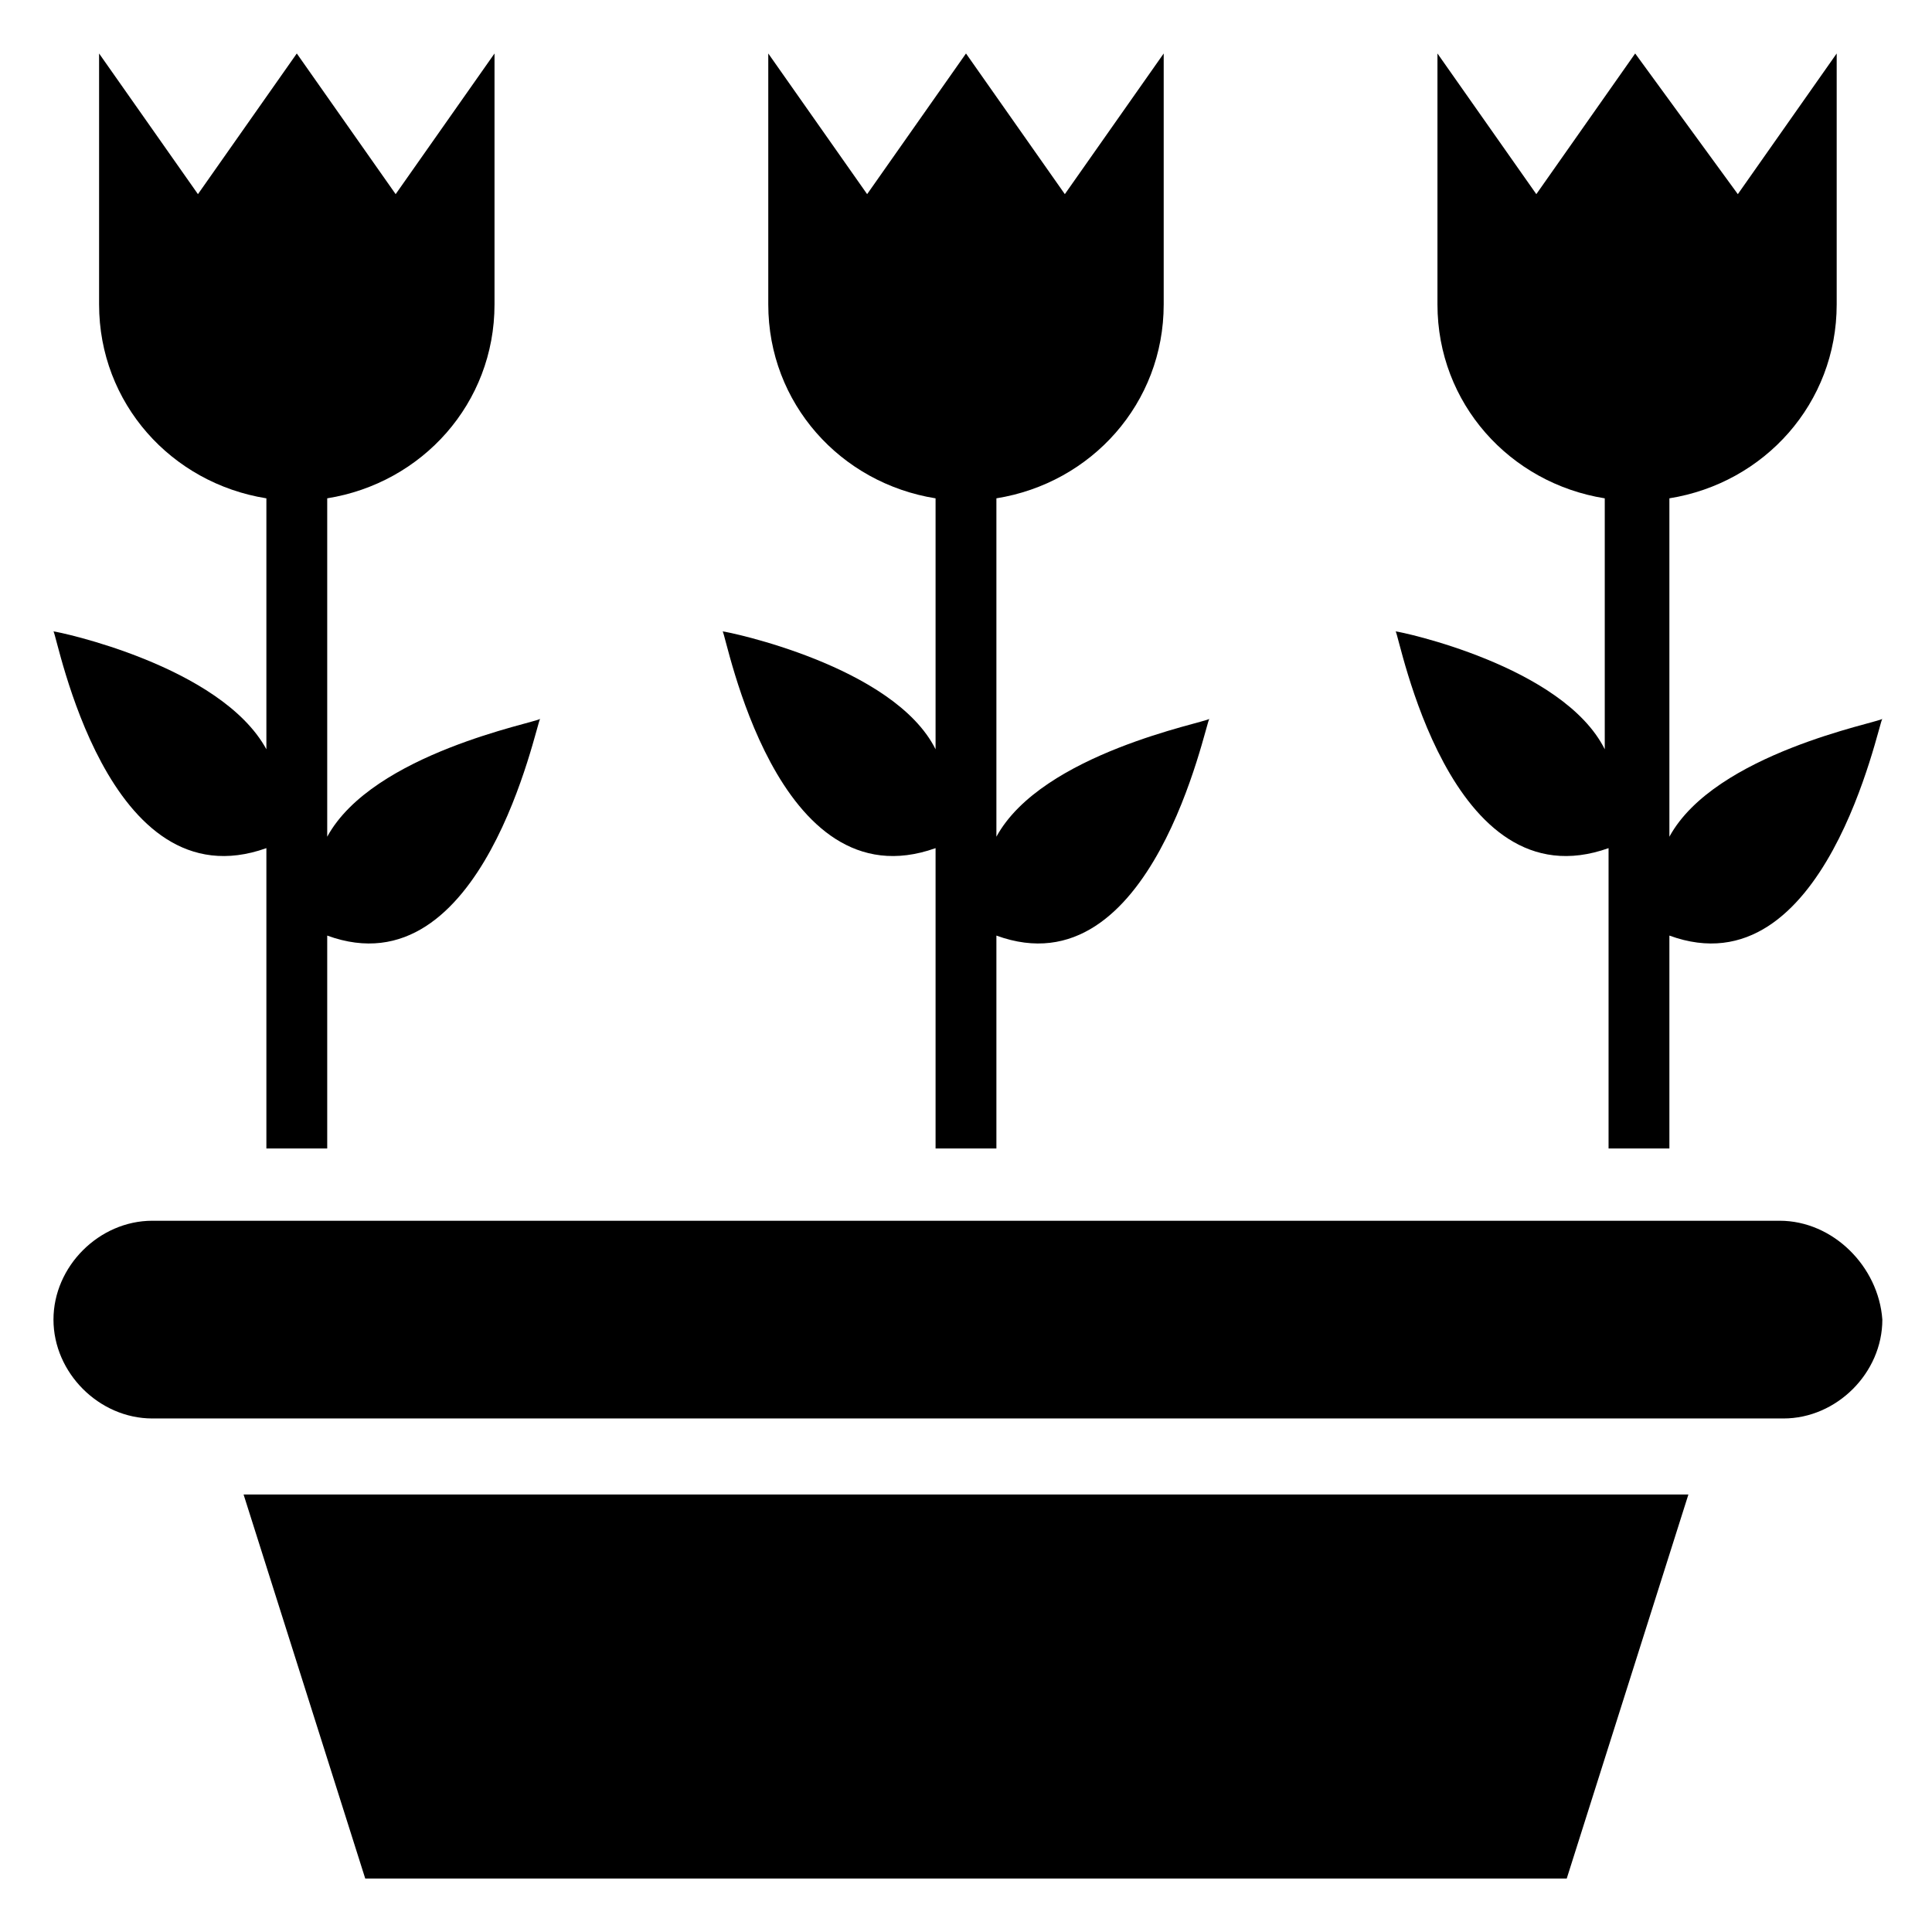
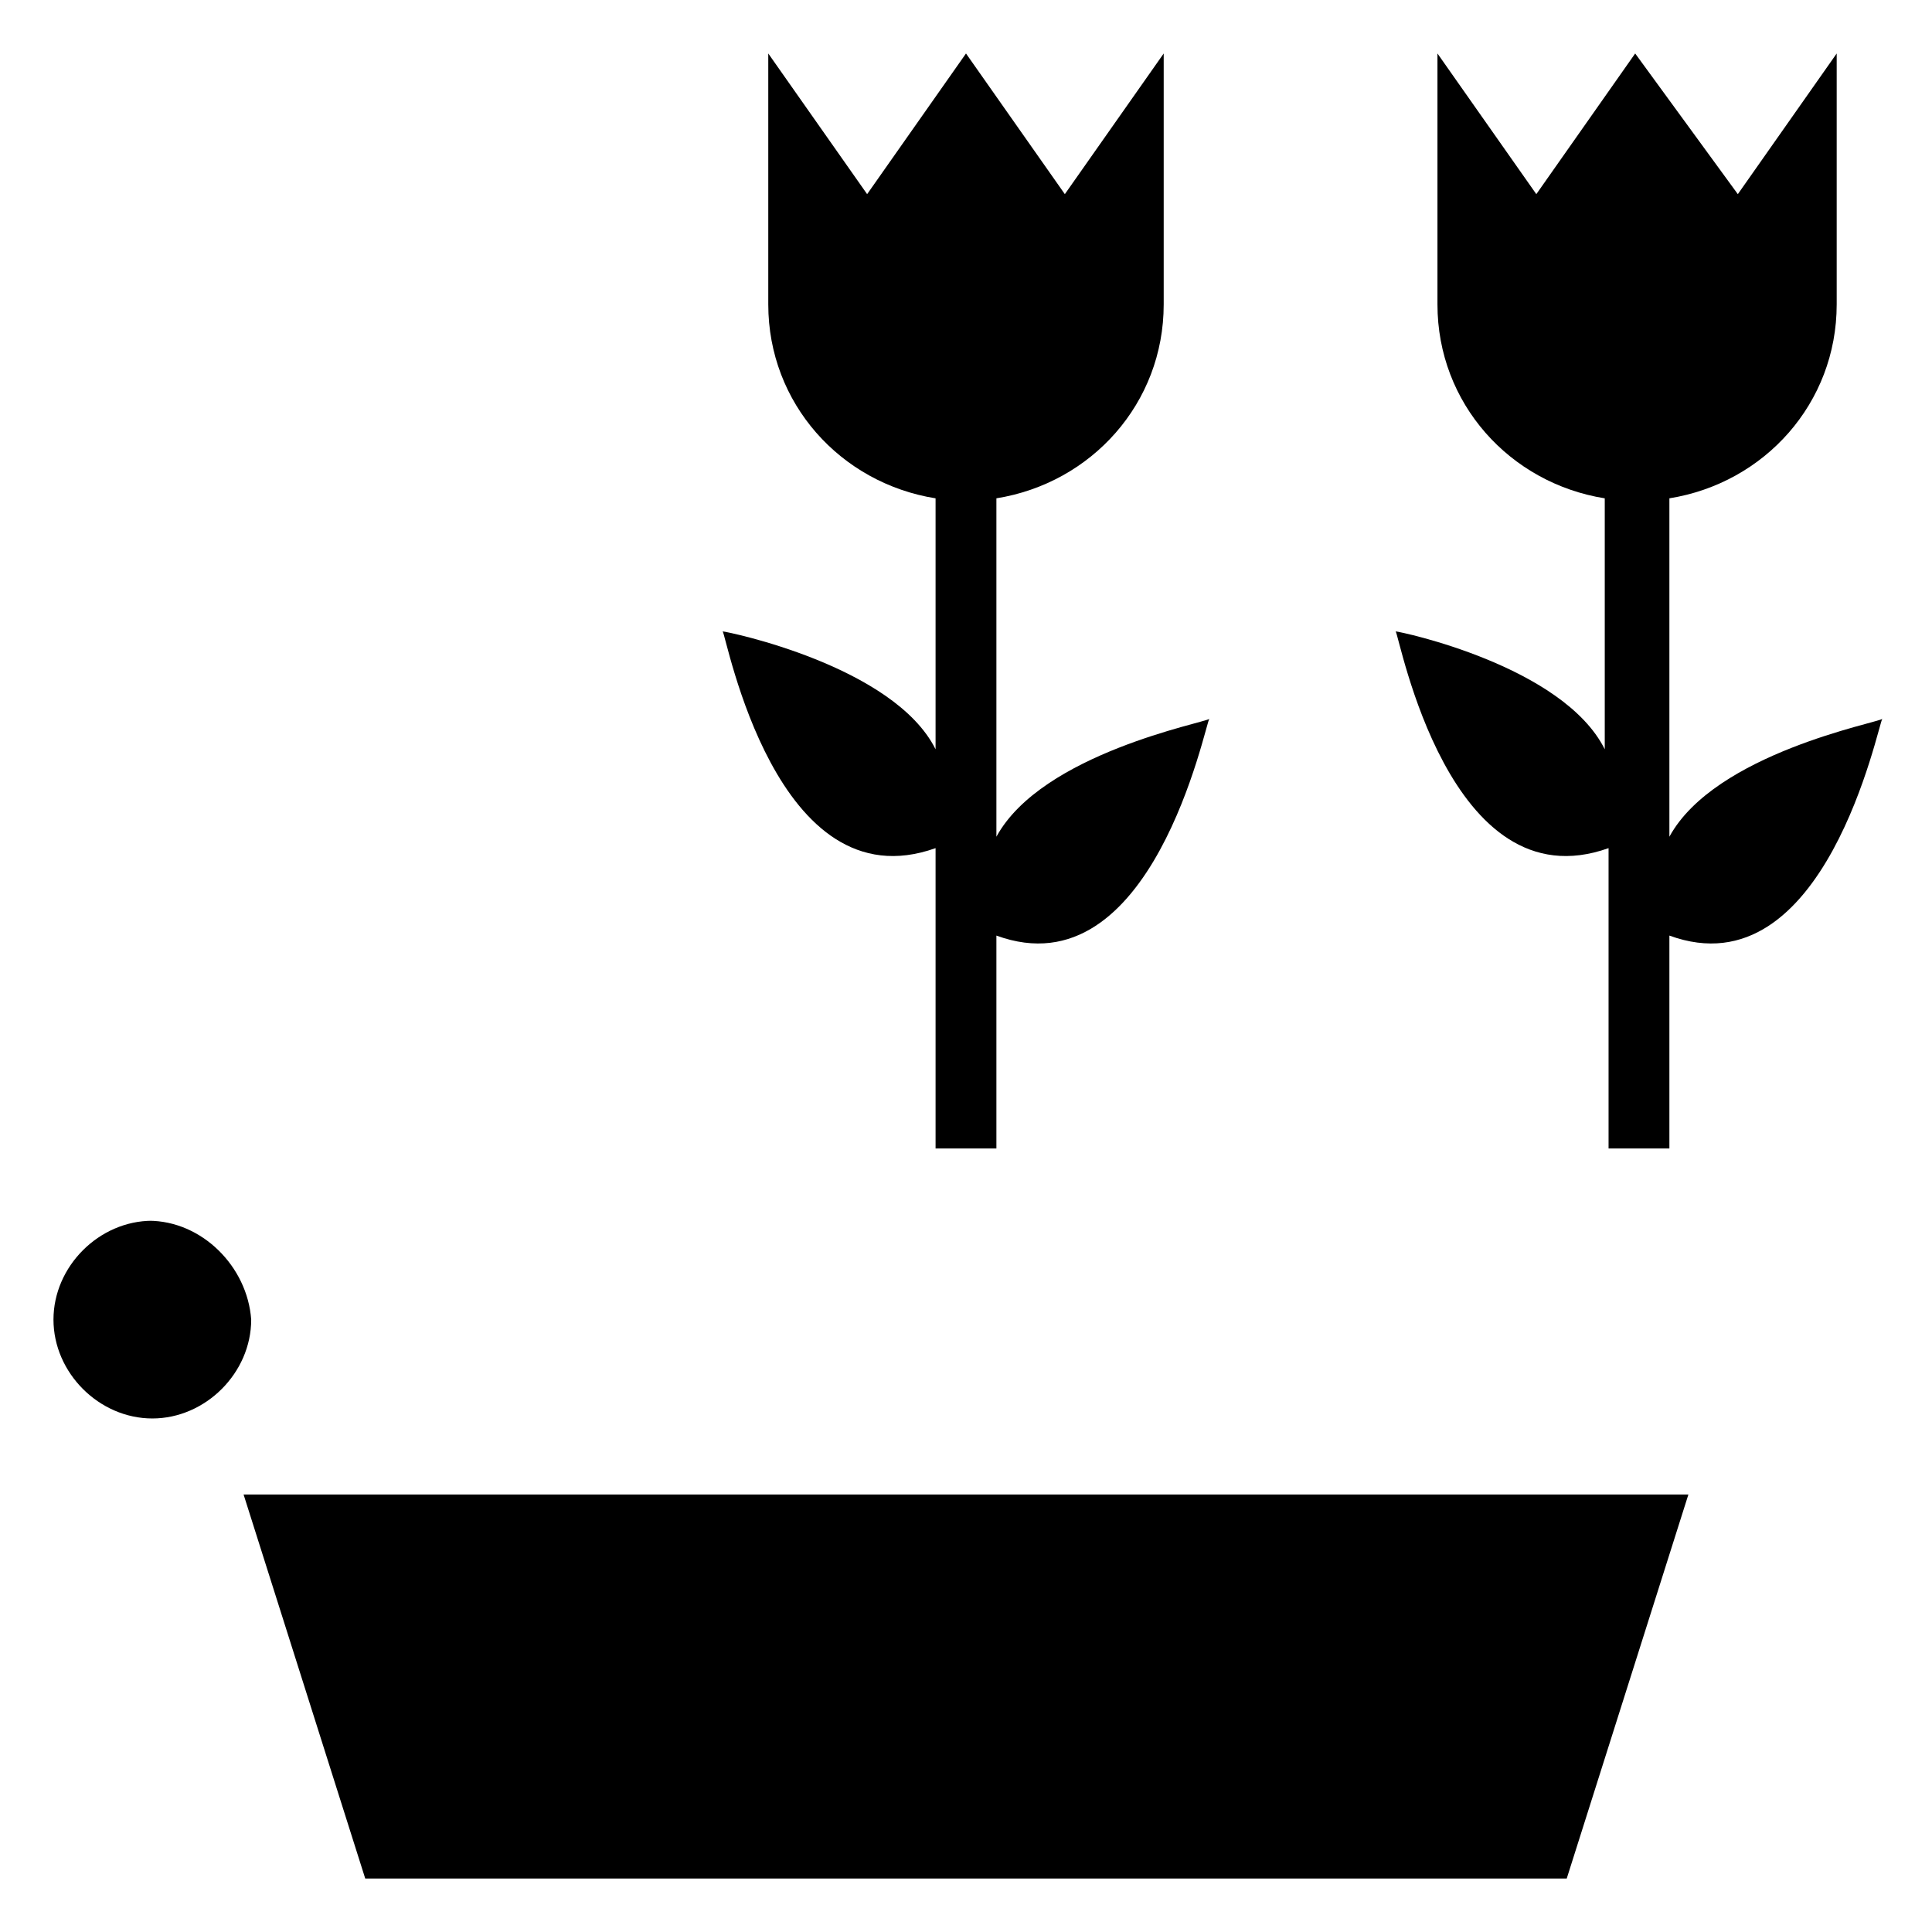
<svg xmlns="http://www.w3.org/2000/svg" fill="#000000" width="800px" height="800px" version="1.1" viewBox="144 144 512 512">
  <g>
    <path d="m513.86 311.33c1.008 1.008 14.105 72.547 56.426 57.434v79.602h16.121v-56.426c41.312 15.113 55.418-56.426 56.426-57.434-1.008 1.008-44.336 9.07-56.426 31.234v-89.68c25.191-4.031 44.336-25.191 44.336-51.387v-66.5l-26.199 37.281-27.203-37.281-26.199 37.281-26.199-37.281v66.504c0 26.199 19.145 47.359 44.336 51.387v66.504c-11.082-22.168-54.41-31.238-55.418-31.238z" />
    <path d="m335.51 311.33c1.008 1.008 14.105 72.547 56.426 57.434v79.602h16.121v-56.426c41.312 15.113 55.418-56.426 56.426-57.434-1.008 1.008-44.336 9.07-56.426 31.234v-89.68c25.191-4.031 44.336-25.191 44.336-51.387v-66.5l-26.199 37.281-26.195-37.281-26.199 37.281-26.199-37.281v66.504c0 26.199 19.145 47.359 44.336 51.387v66.504c-11.082-22.168-55.418-31.238-56.426-31.238z" />
    <path d="m240.79 641.83h318.41l32.242-101.77h-382.89z" />
-     <path d="m158.17 311.33c1.008 1.008 14.105 72.547 56.426 57.434v79.602h16.121v-56.426c41.312 15.113 55.418-56.426 56.426-57.434-1.008 1.008-44.336 9.07-56.426 31.234v-89.68c25.191-4.031 44.336-25.191 44.336-51.387v-66.5l-26.199 37.281-26.199-37.281-26.195 37.281-26.199-37.281v66.504c0 26.199 19.145 47.359 44.336 51.387v66.504c-12.094-22.168-55.422-31.238-56.426-31.238z" />
-     <path d="m615.63 467.51h-431.26c-14.105 0-26.199 12.09-26.199 26.199 0 14.105 12.09 26.199 26.199 26.199h432.27c14.105 0 26.199-12.09 26.199-26.199-1.008-14.105-13.102-26.199-27.207-26.199z" />
+     <path d="m615.63 467.51h-431.26c-14.105 0-26.199 12.09-26.199 26.199 0 14.105 12.09 26.199 26.199 26.199c14.105 0 26.199-12.09 26.199-26.199-1.008-14.105-13.102-26.199-27.207-26.199z" />
  </g>
</svg>